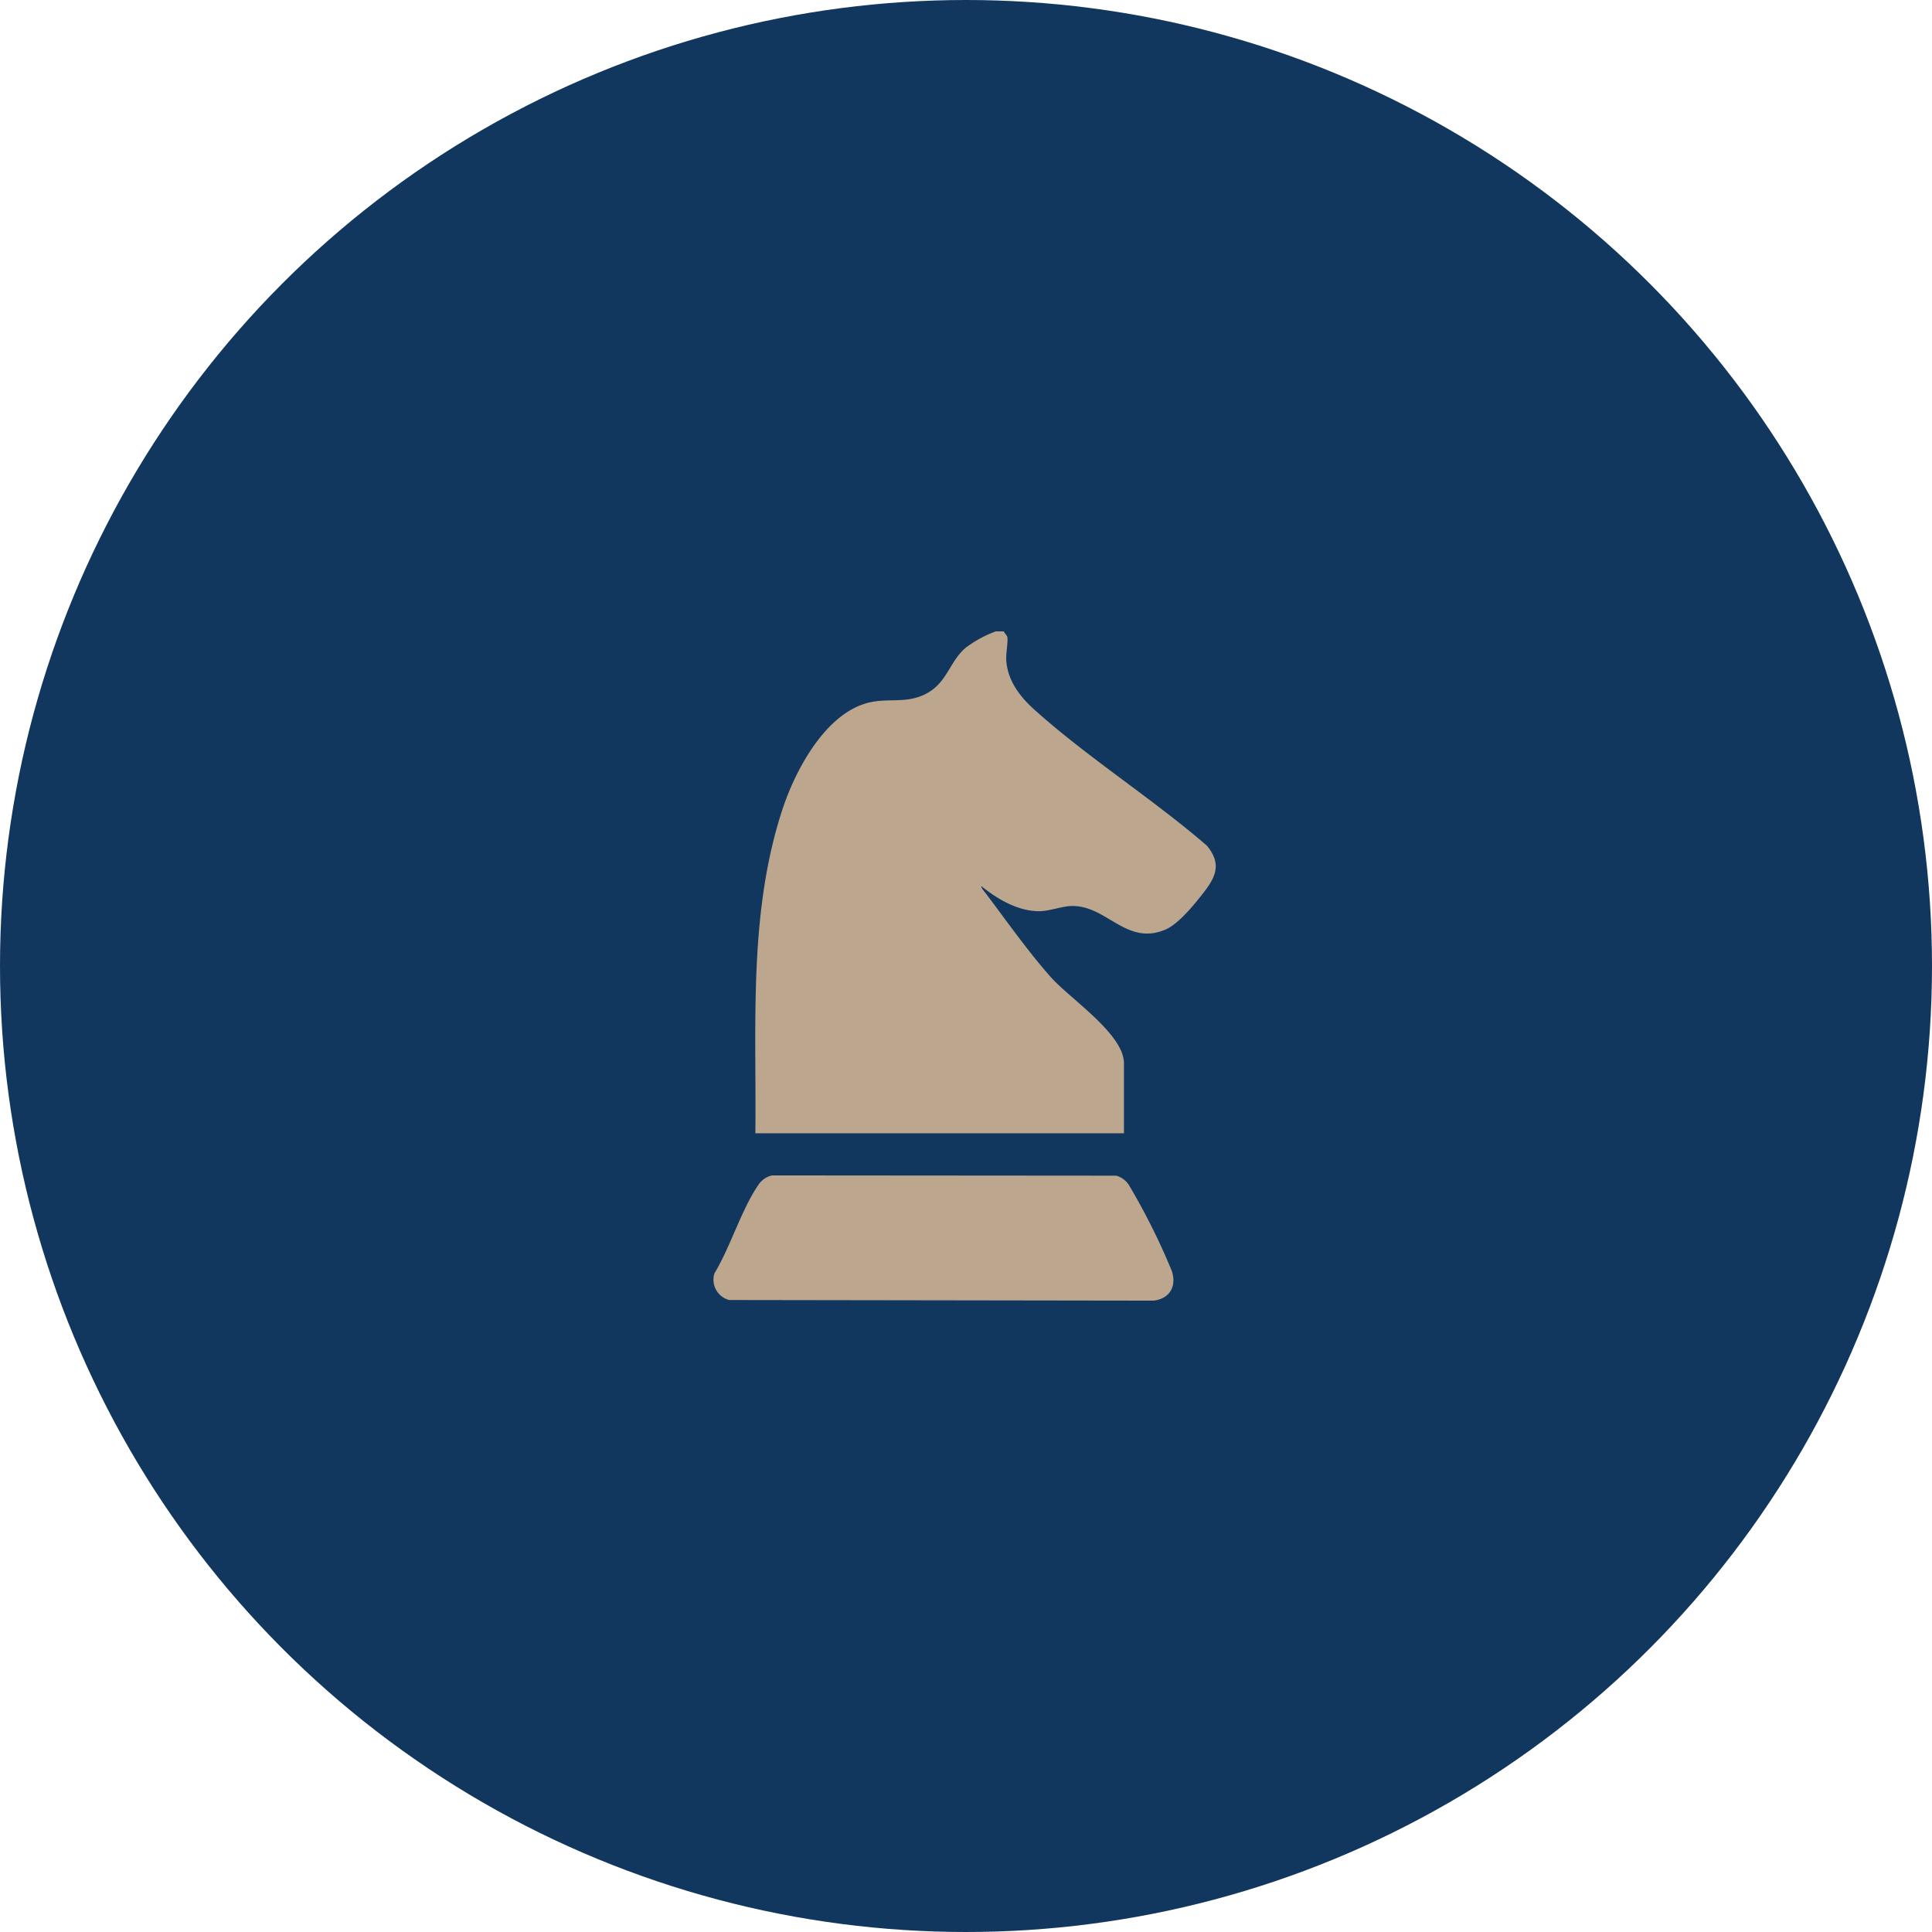
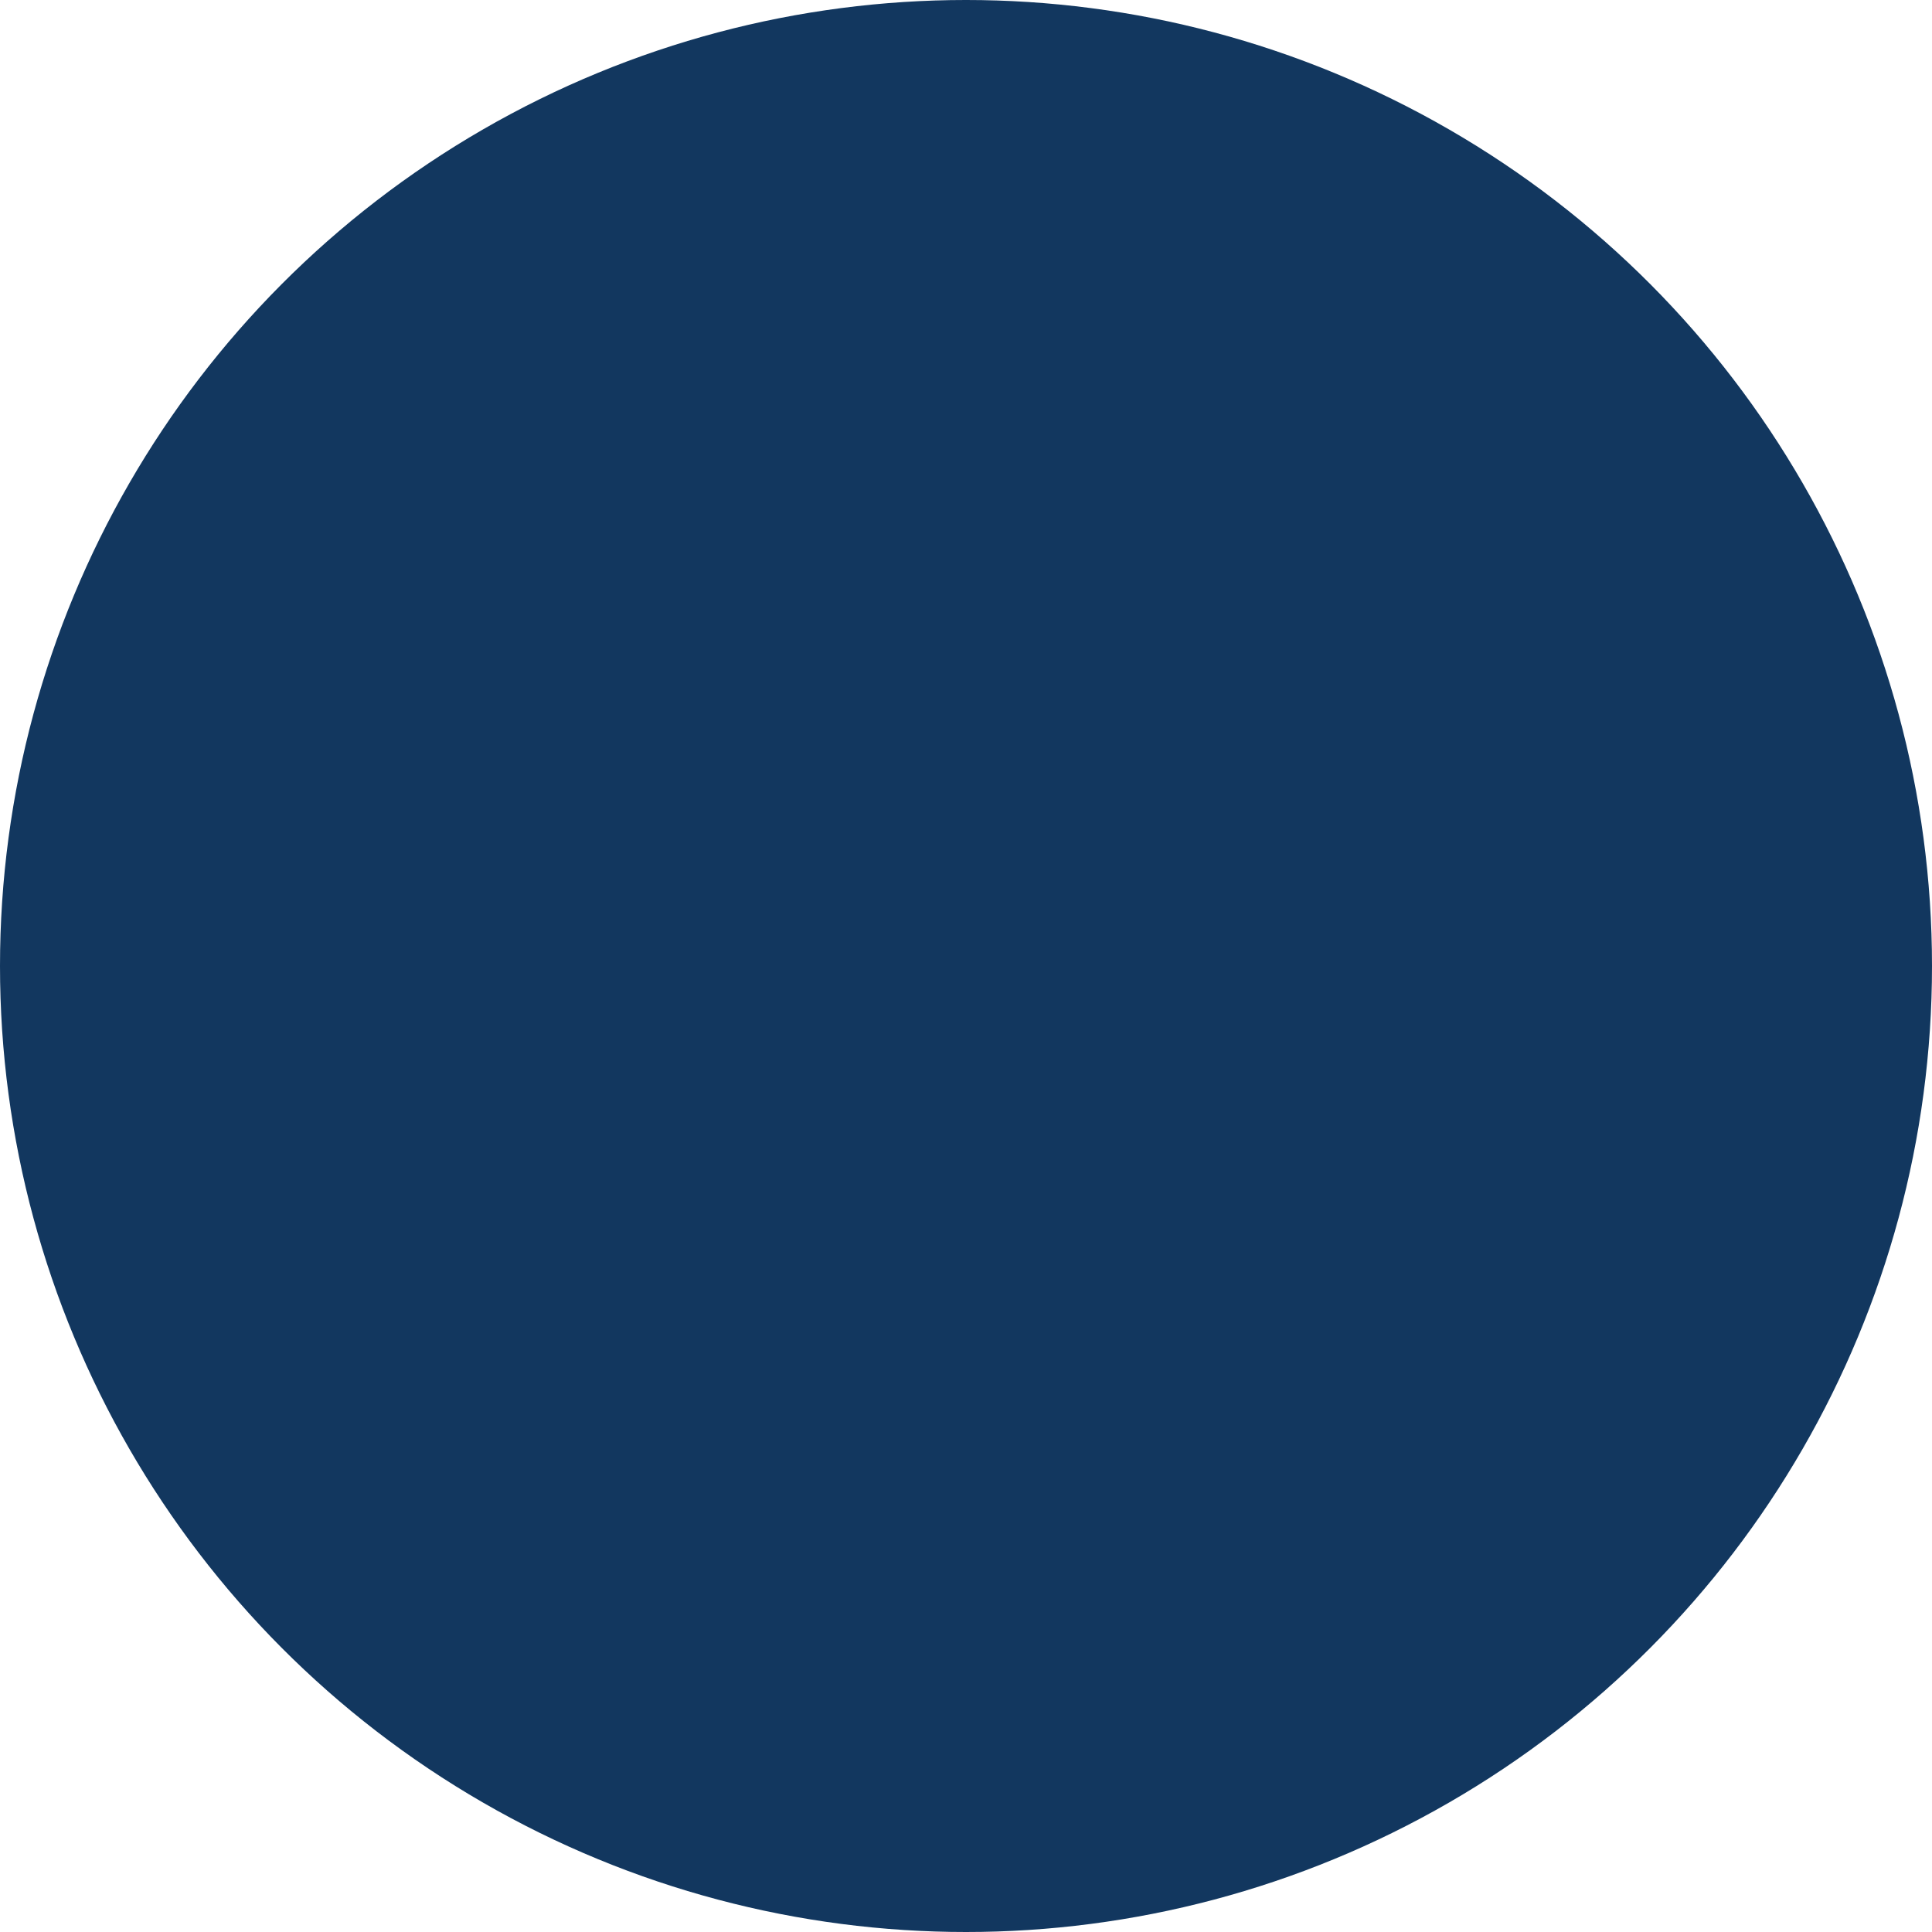
<svg xmlns="http://www.w3.org/2000/svg" width="306" height="306" viewBox="0 0 306 306">
  <defs fill="#000000">
    <clipPath id="clip-path" fill="#000000">
-       <rect id="Rectangle_580" data-name="Rectangle 580" width="79.552" height="106" fill="#bca78e" />
-     </clipPath>
+       </clipPath>
  </defs>
  <g id="Group_529" data-name="Group 529" transform="translate(-808 -5960)">
    <circle id="Ellipse_1" data-name="Ellipse 1" cx="153" cy="153" r="153" transform="translate(808 5960)" fill="#12375f" />
    <g id="Group_511" data-name="Group 511" transform="translate(921 6060)">
      <g id="Group_510" data-name="Group 510" transform="translate(0 0)" clip-path="url(#clip-path)">
        <path id="Path_3103" data-name="Path 3103" d="M42.788,0c.16.31.53.63.584.973.112.711-.262,2.636-.177,3.692.254,3.2,2.164,5.684,4.465,7.75,8.424,7.571,18.7,14.084,27.317,21.537,2.179,2.649,1.582,4.648-.314,7.135-1.451,1.9-4.122,5.241-6.272,6.151-6.16,2.6-9.222-3.759-14.712-3.742-1.6,0-3.6.809-5.2.825-3.407.031-6.661-1.9-9.209-3.952-.154.168.586,1.012.744,1.22,3.193,4.233,6.837,9.39,10.326,13.274,3.031,3.374,11.492,8.931,11.492,13.556V79.494H3.454c.185-17.128-1.131-34.813,4.289-51.3,2.043-6.214,6.823-15.276,13.716-16.922,3.2-.765,6.087.27,9.253-1.513s3.524-5.031,6.07-7.178A18.3,18.3,0,0,1,41.545,0Z" transform="translate(3.186 -0.001)" fill="#bca78e" />
        <path id="Path_3104" data-name="Path 3104" d="M9.278,44.719l54.51.042a3.493,3.493,0,0,1,2.1,1.626,105.238,105.238,0,0,1,6.684,13.4c.846,2.443-.276,4.484-2.886,4.765l-67.2-.1A3.324,3.324,0,0,1,.158,60.232C2.65,56.111,4.444,50.126,7.089,46.257a3.489,3.489,0,0,1,2.189-1.538" transform="translate(0 41.449)" fill="#bca78e" />
      </g>
    </g>
  </g>
</svg>